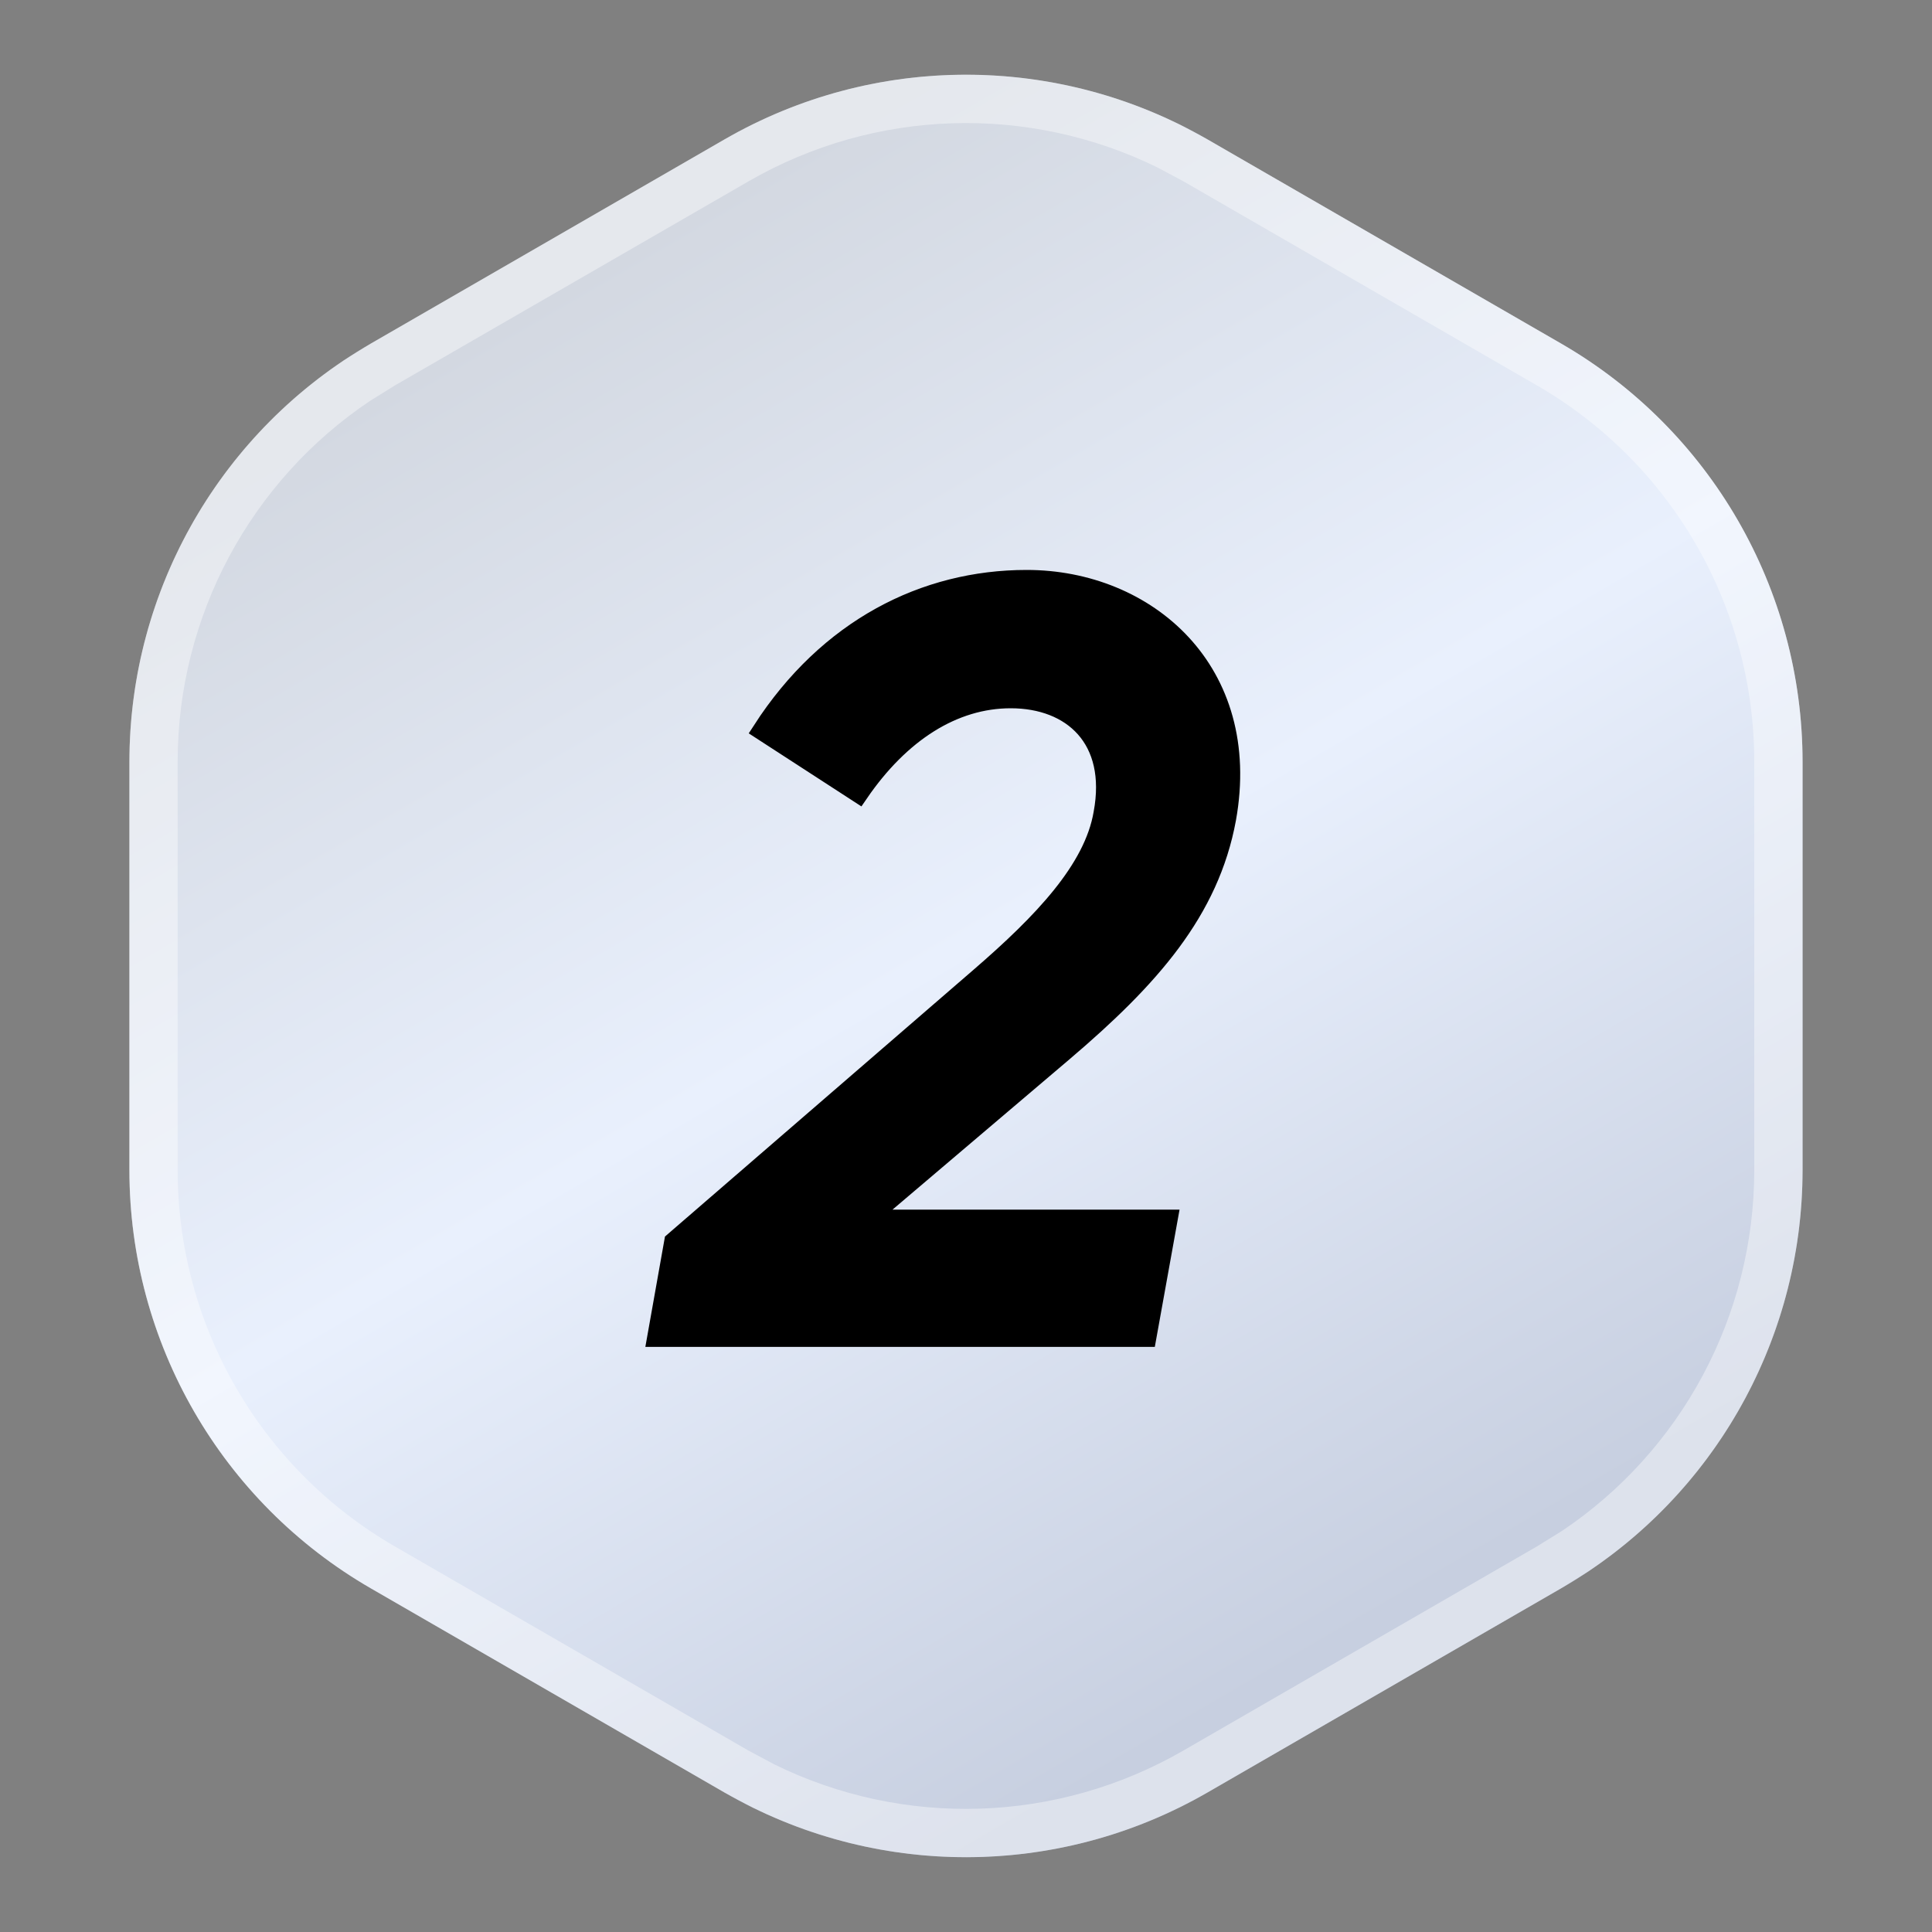
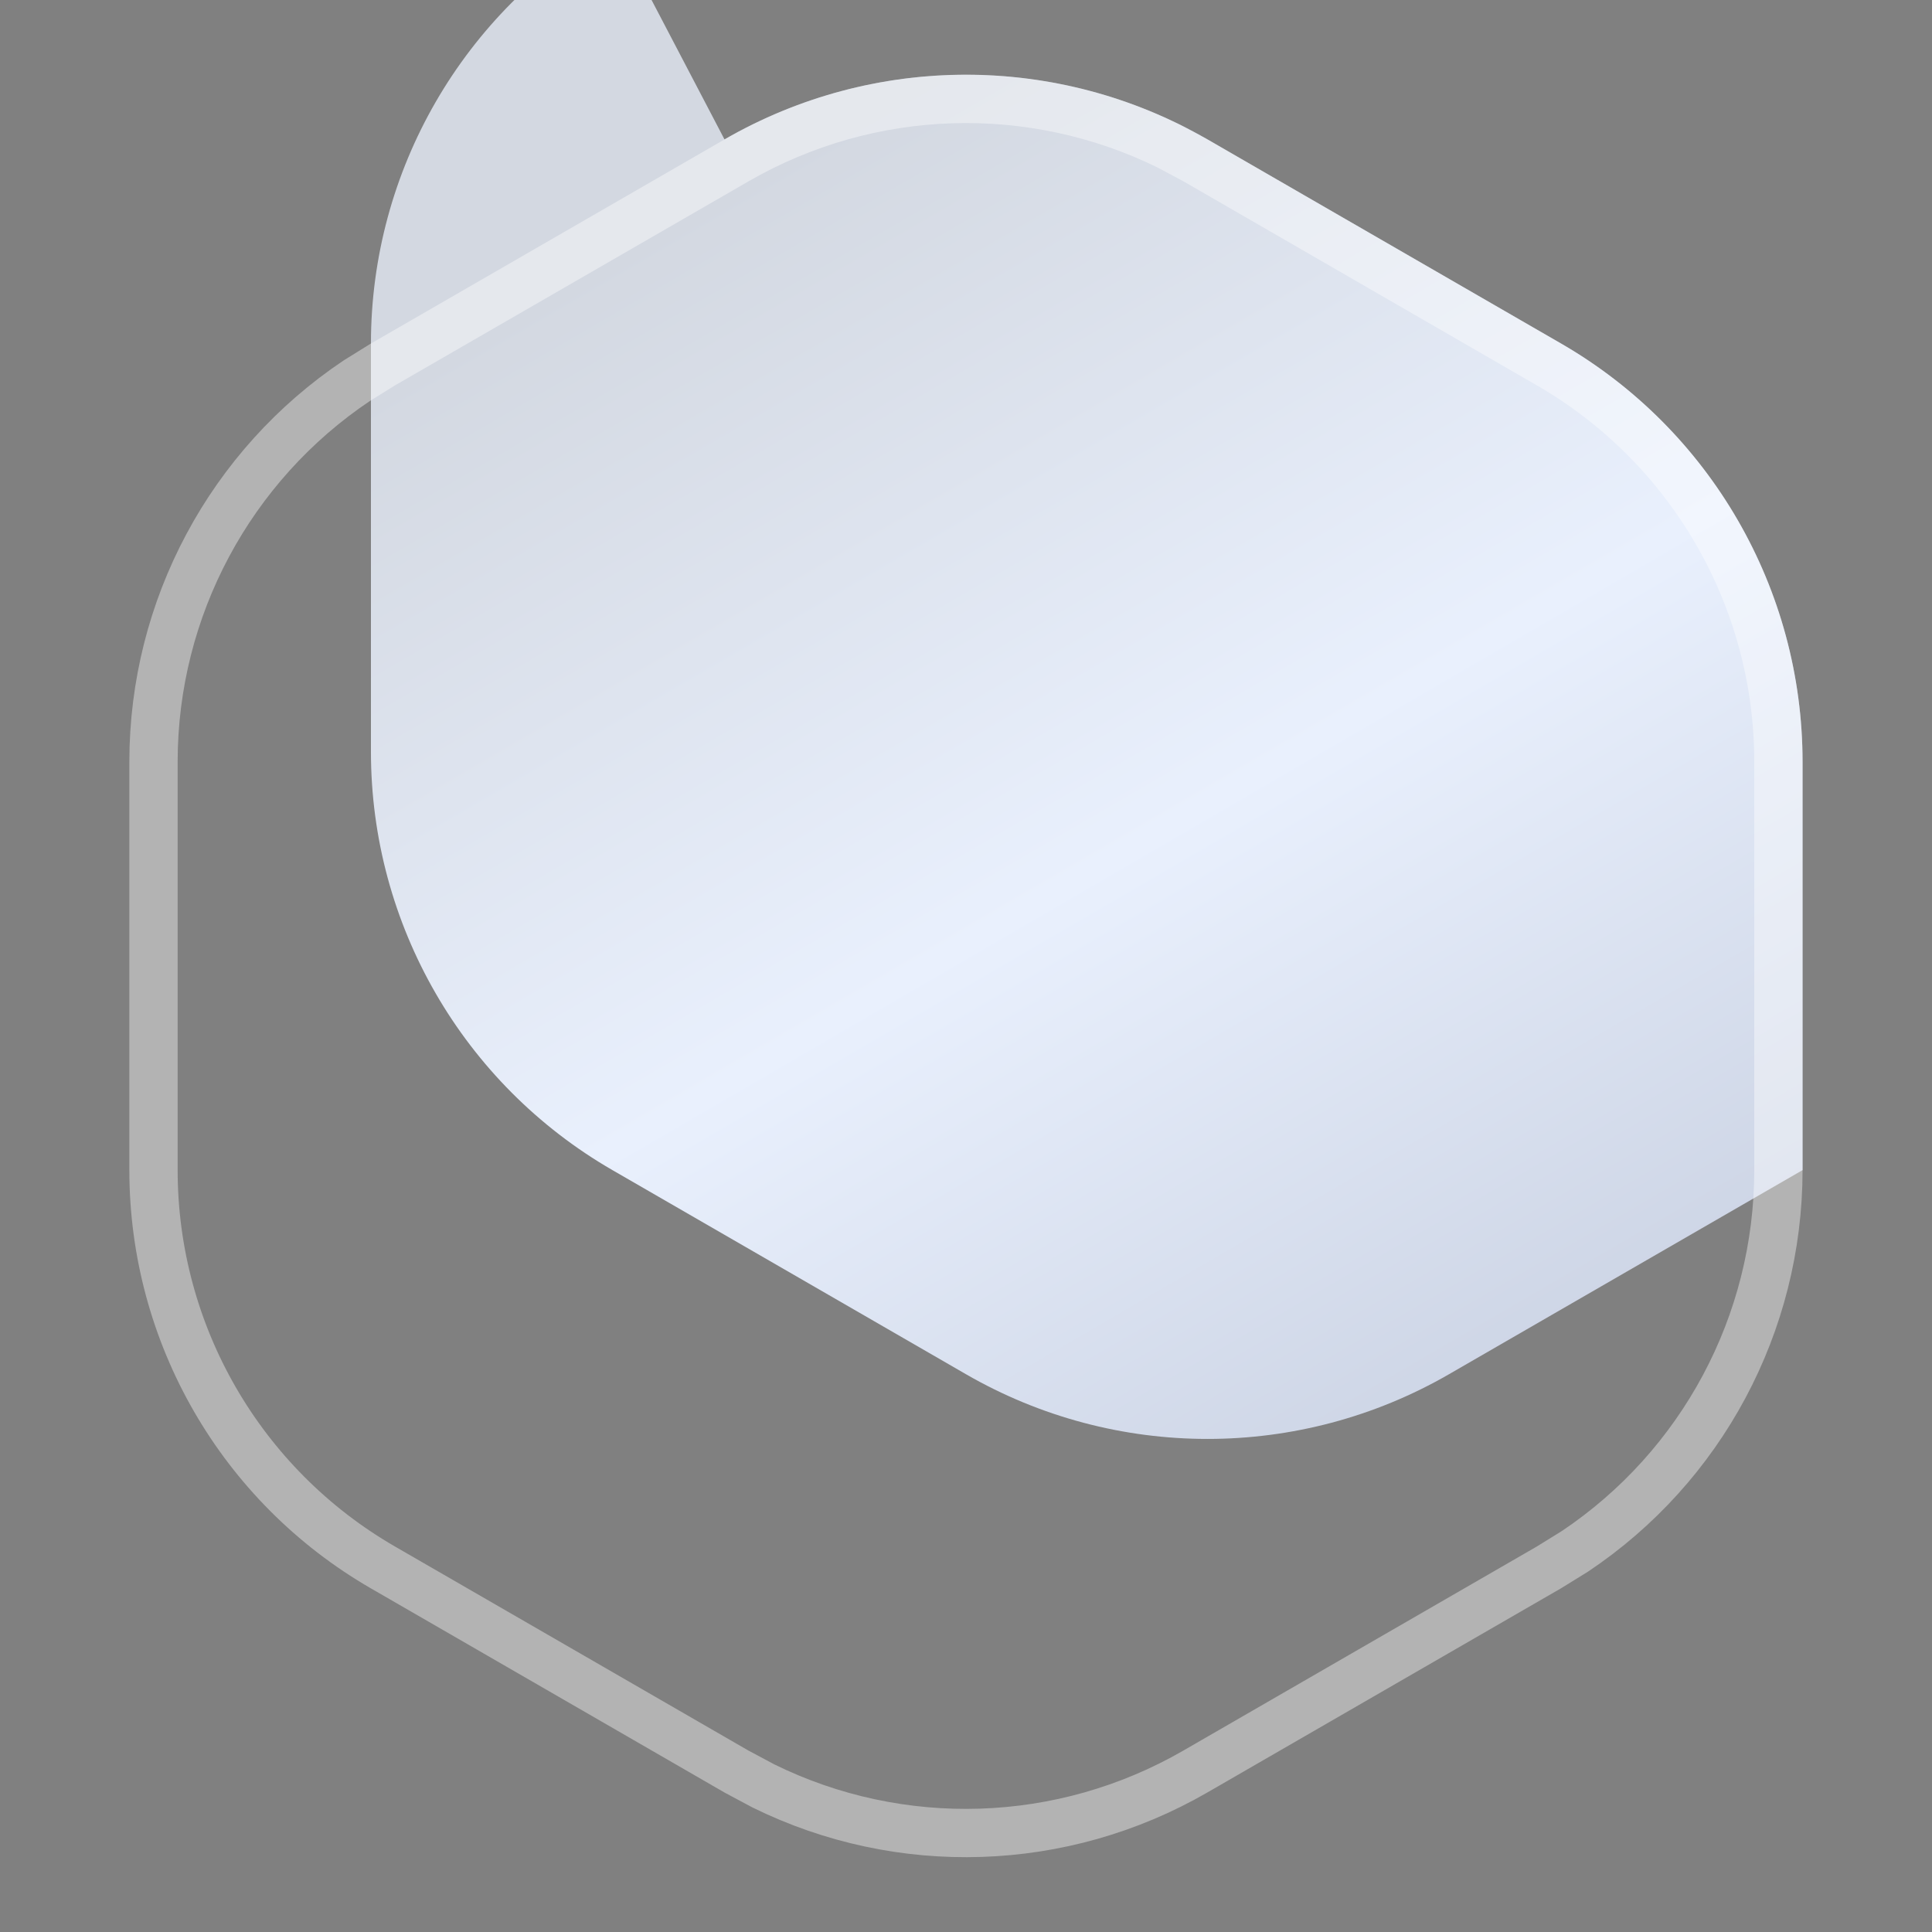
<svg xmlns="http://www.w3.org/2000/svg" fill="none" height="20" viewBox="0 0 20 20" width="20">
  <rect x="0" y="0" width="20" height="20" fill="#808080" stroke="none" />
  <linearGradient id="a" gradientUnits="userSpaceOnUse" x1="4.5" x2="13.021" y1="3.5" y2="18.151">
    <stop offset=".013" stop-color="#d3d8e1" />
    <stop offset=".484" stop-color="#e9f0fd" />
    <stop offset=".966" stop-color="#c7cfe0" />
  </linearGradient>
-   <path d="m7.5 1.443c1.547-.893 3.453-.893 5 0l3.66 2.113c1.547.893 2.5 2.544 2.5 4.33v4.227c0 1.786-.953 3.437-2.5 4.33l-3.66 2.113c-1.547.893-3.453.893-5 0l-3.66-2.113c-1.547-.893-2.5-2.544-2.5-4.33v-4.227c0-1.786.953-3.437 2.5-4.33z" fill="url(#a)" />
+   <path d="m7.5 1.443c1.547-.893 3.453-.893 5 0l3.66 2.113c1.547.893 2.5 2.544 2.5 4.33v4.227l-3.66 2.113c-1.547.893-3.453.893-5 0l-3.66-2.113c-1.547-.893-2.5-2.544-2.5-4.33v-4.227c0-1.786.953-3.437 2.5-4.33z" fill="url(#a)" />
  <path d="m7.625 1.66c1.378-.795 3.055-.845 4.471-.149l.279.149 3.66 2.113c1.47.849 2.375 2.416 2.375 4.113v4.227c-0 1.591-.795 3.069-2.106 3.946l-.27.167-3.66 2.113c-1.378.795-3.055.846-4.471.149l-.279-.149-3.66-2.113c-1.47-.849-2.375-2.416-2.375-4.113v-4.227c0-1.591.796-3.069 2.106-3.946l.269-.167z" stroke="#fff" stroke-linejoin="round" stroke-opacity=".4" stroke-width=".5" />
-   <path d="m6.8 13.843.176-.99 3.168-2.739c.649-.561 1.177-1.111 1.276-1.694.143-.77-.319-1.188-.957-1.188-.594 0-1.144.352-1.573.979l-1.001-.649c.682-1.056 1.683-1.562 2.739-1.562 1.243 0 2.343.946 2.068 2.475-.176.957-.792 1.65-1.683 2.409l-2.046 1.738h3.124l-.22 1.221z" fill="#000" stroke="#000" stroke-width=".2" />
</svg>